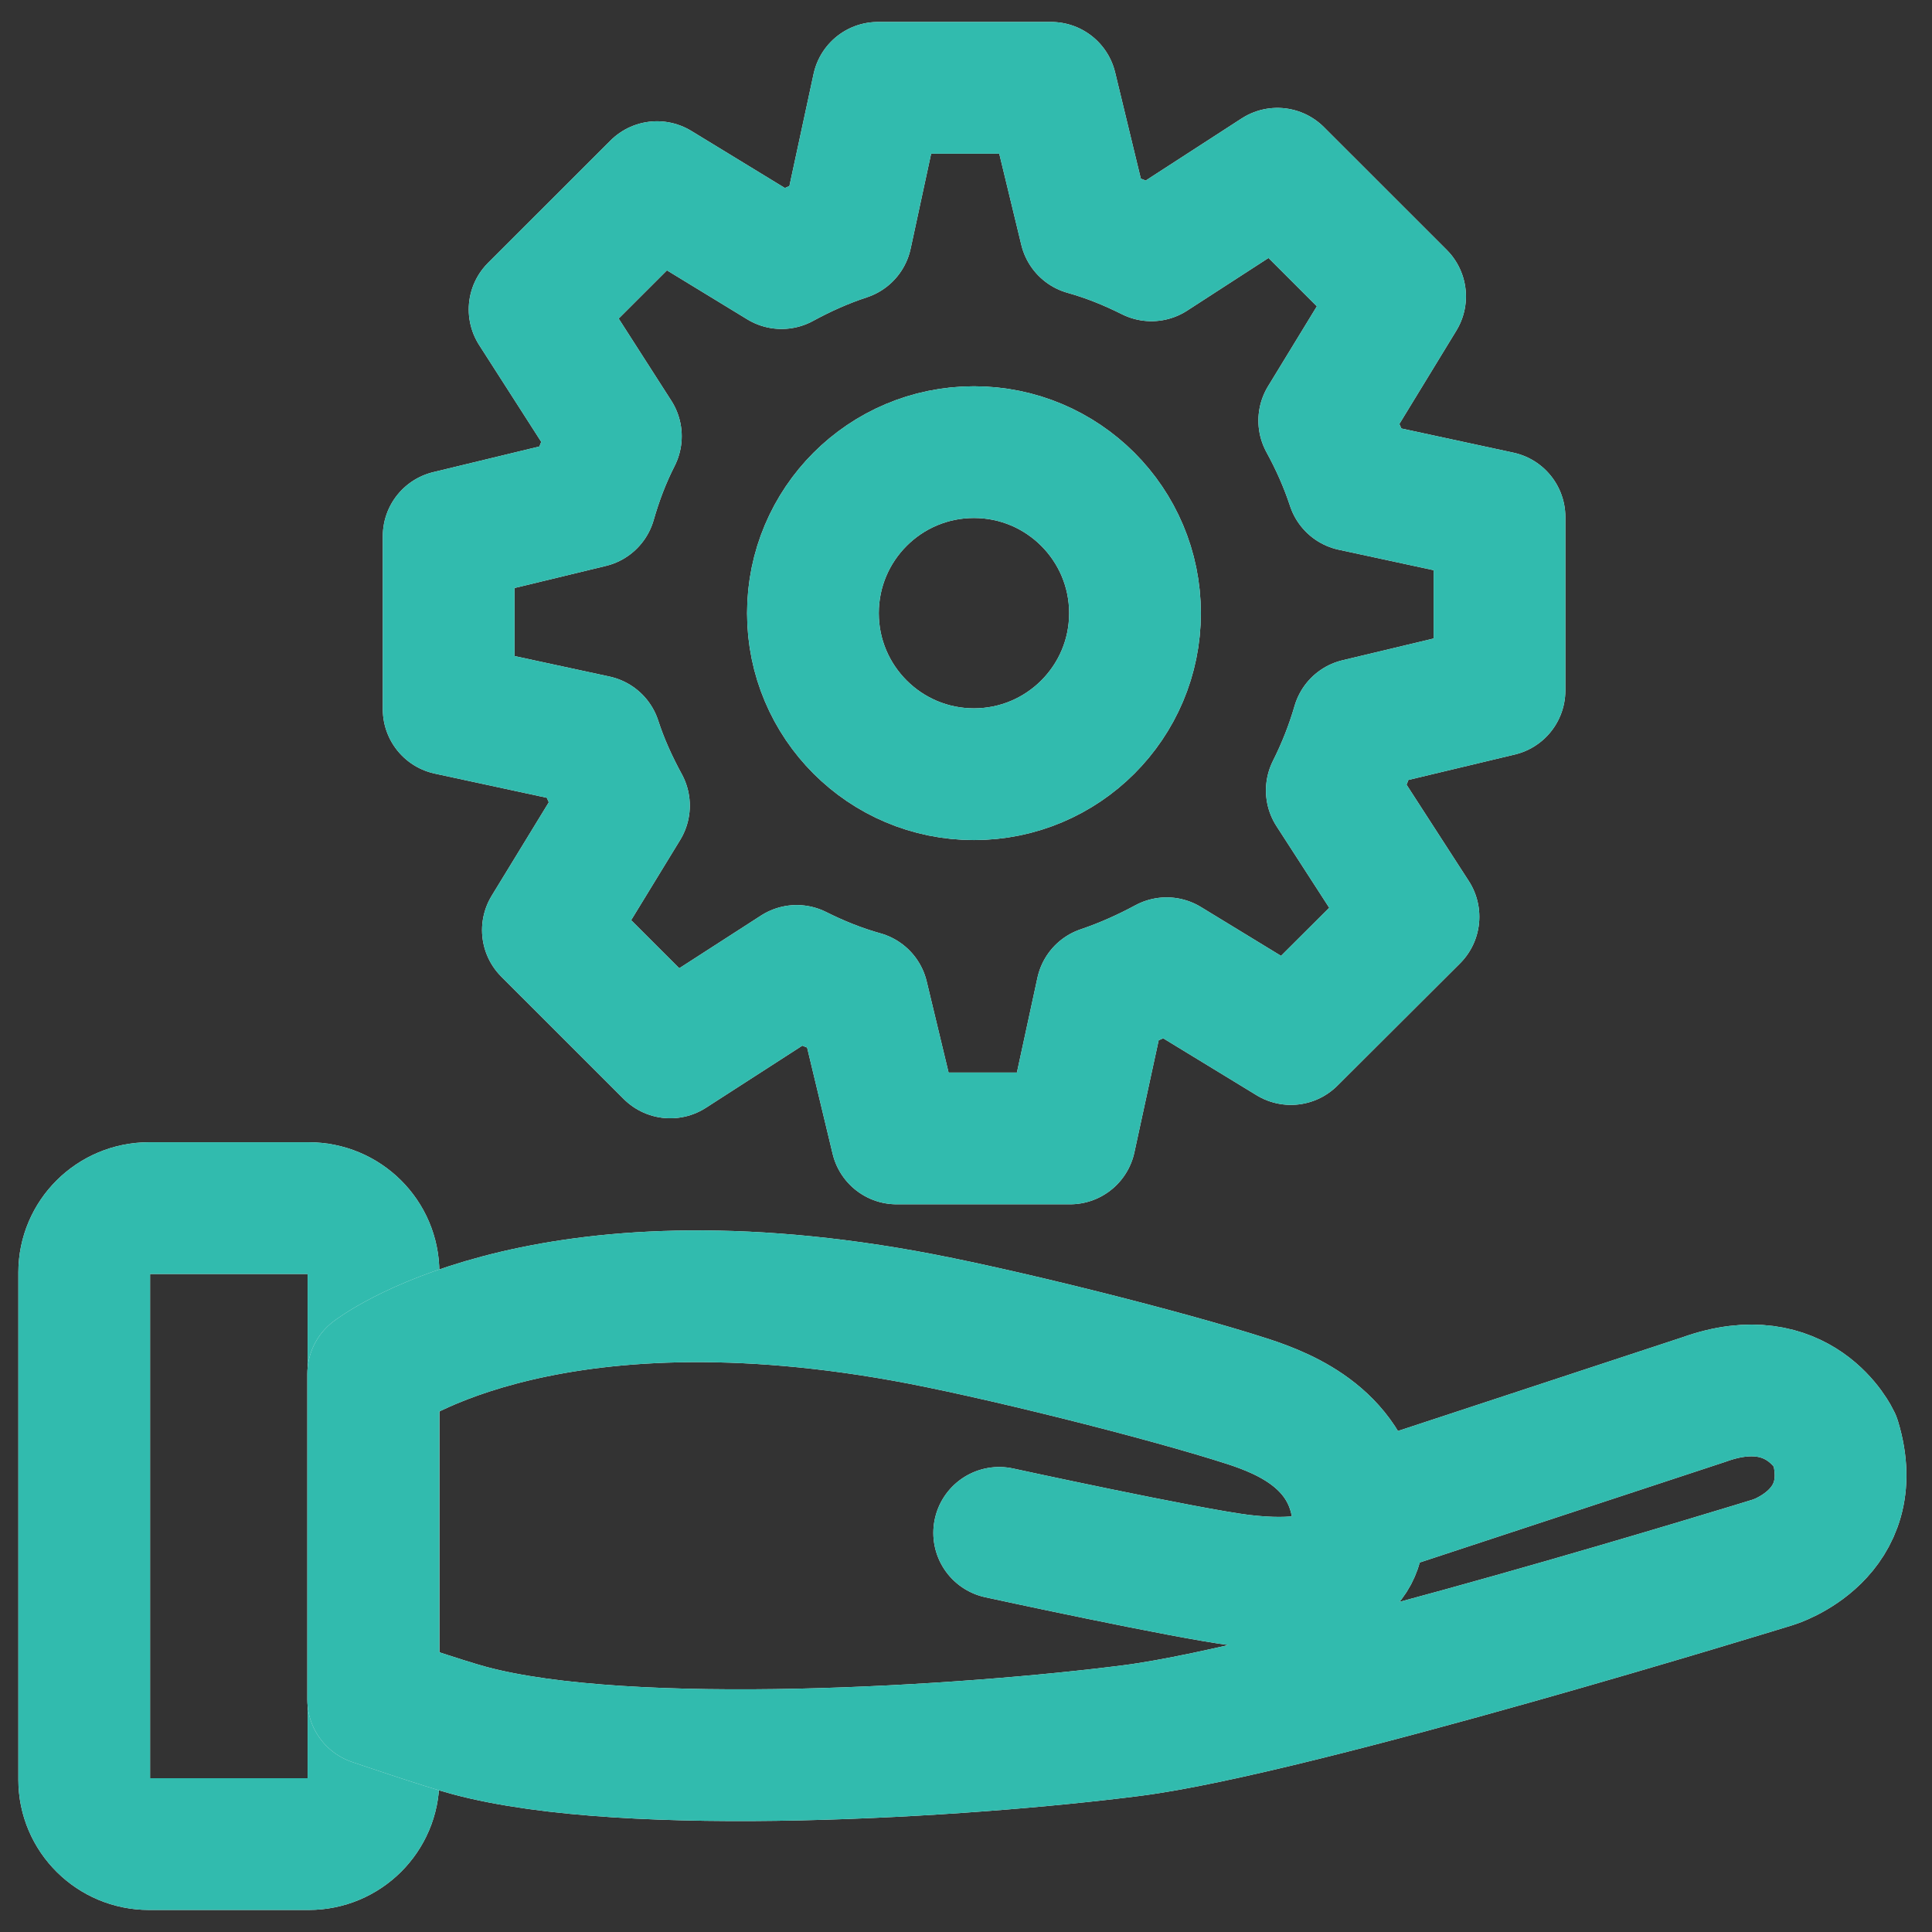
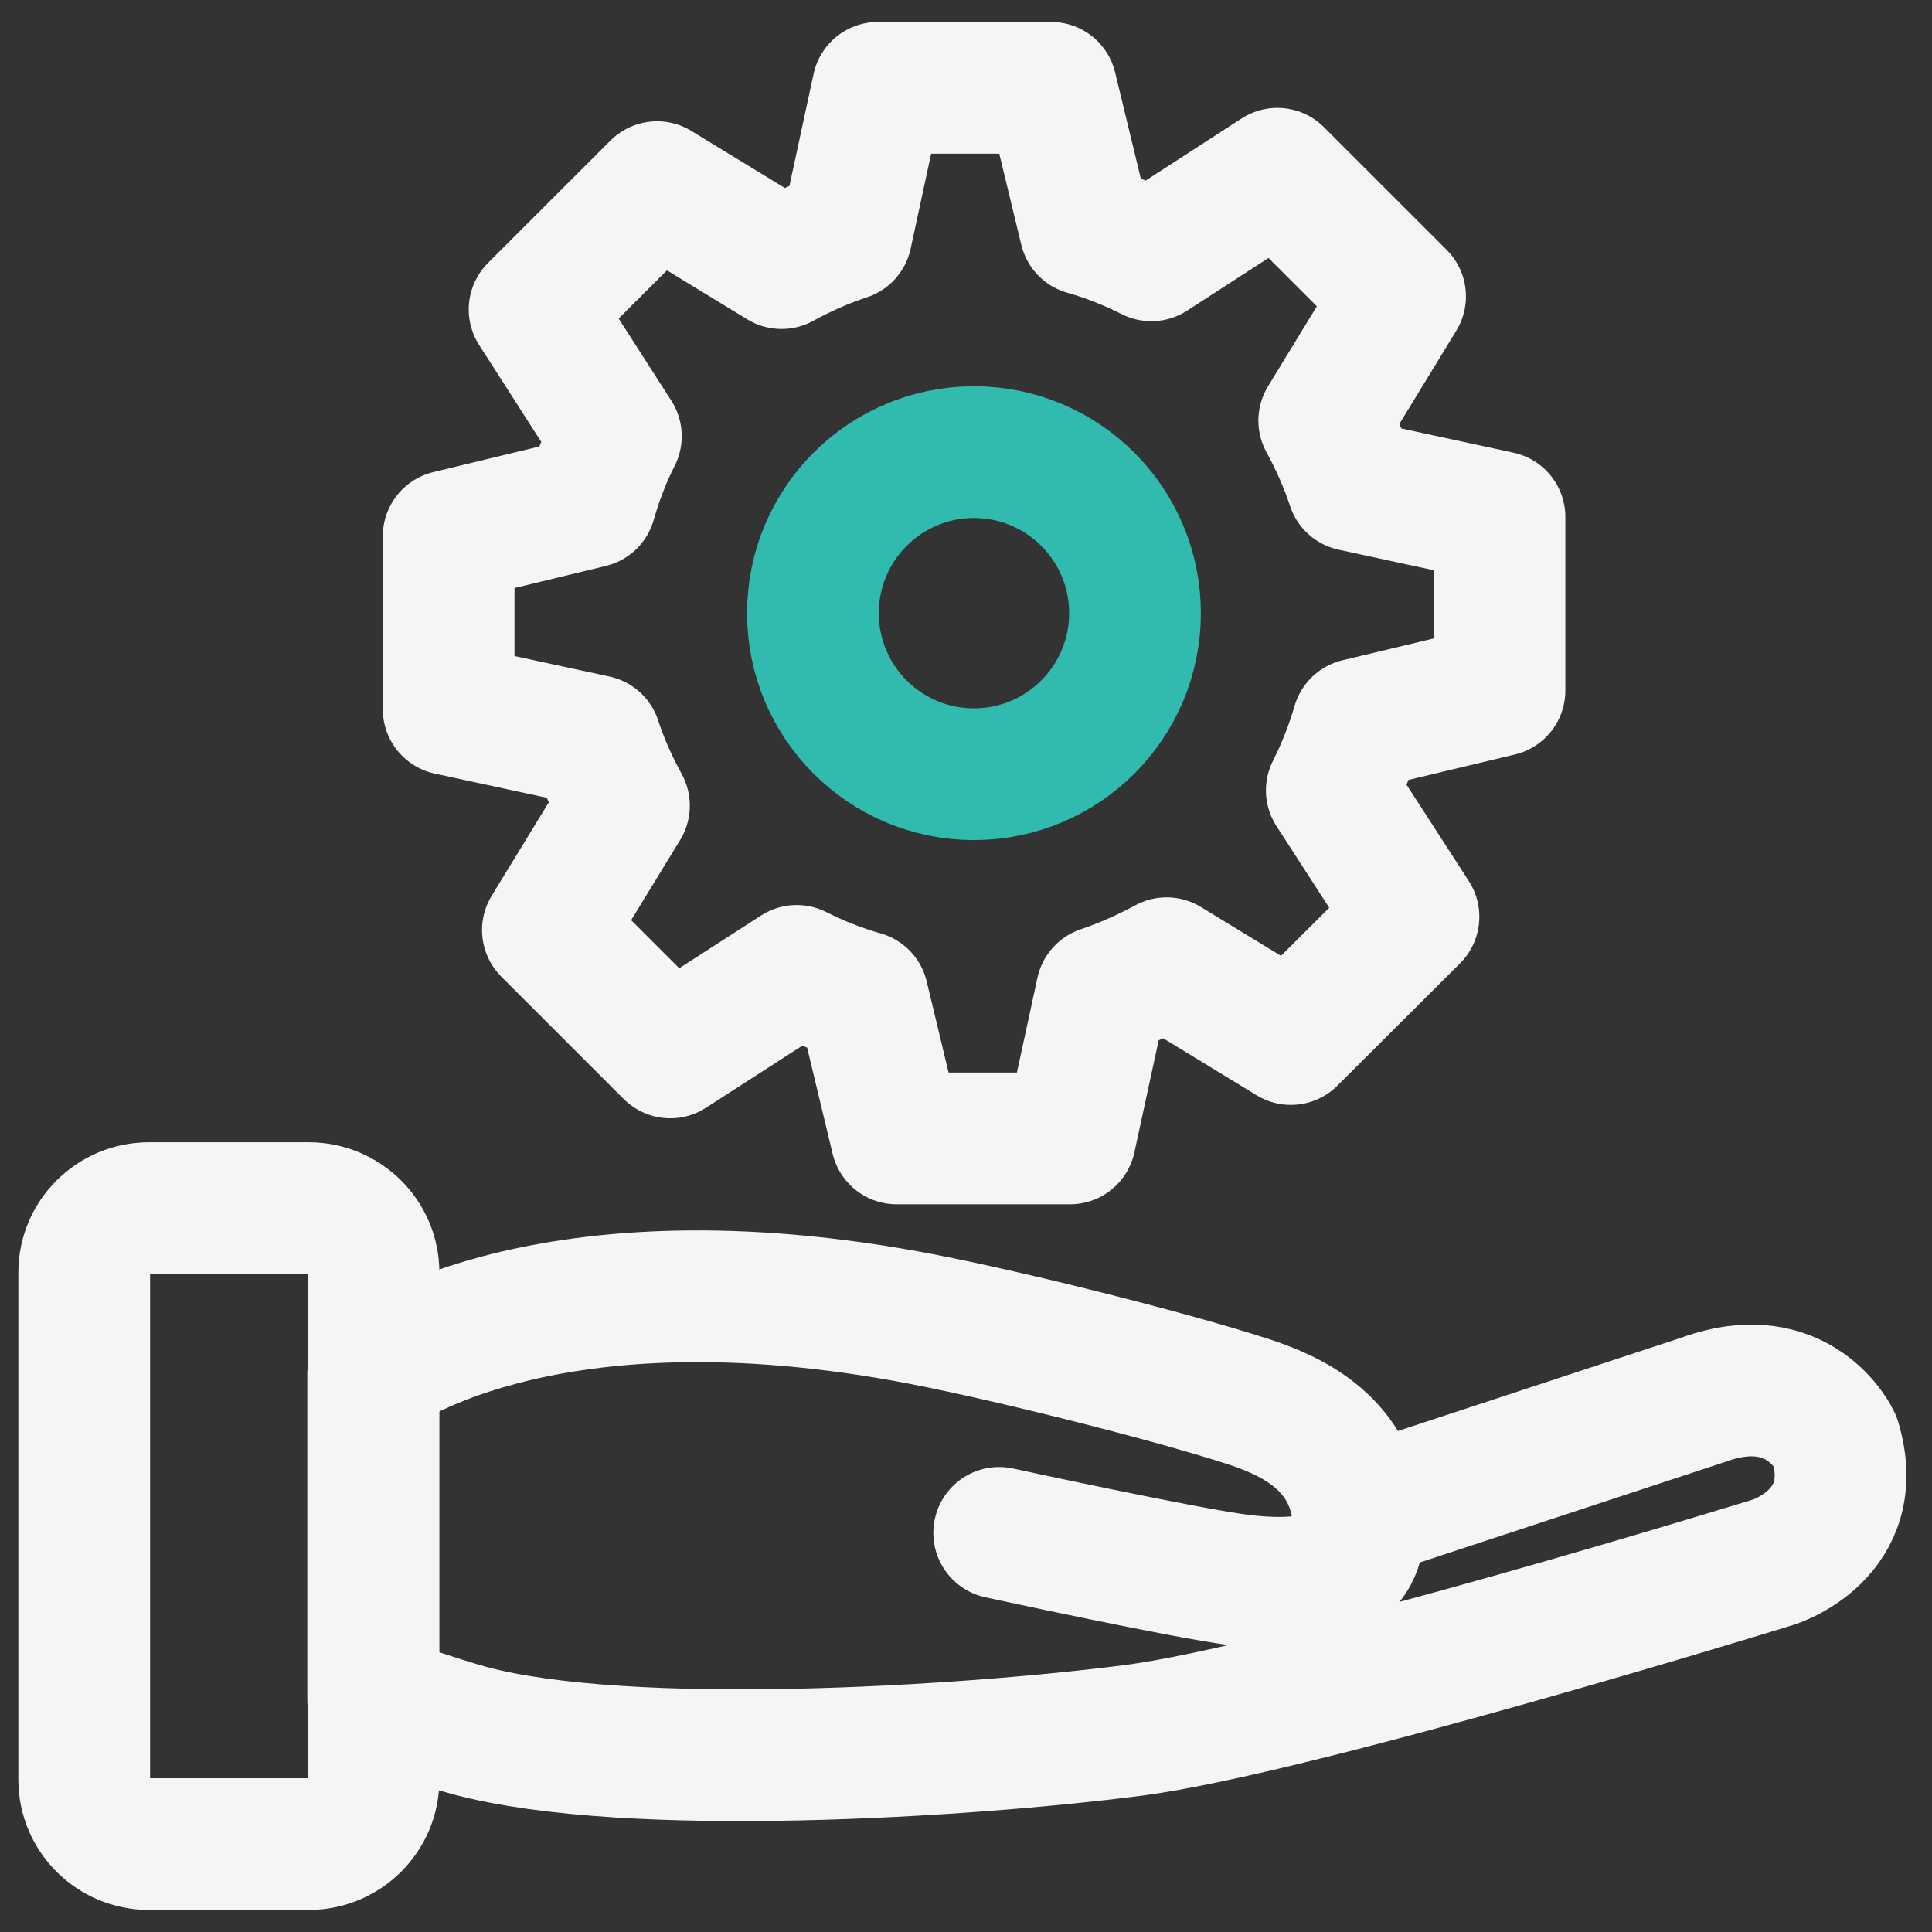
<svg xmlns="http://www.w3.org/2000/svg" width="44" height="44" viewBox="0 0 44 44" fill="none">
  <rect x="0" y="0" width="44" height="44" fill="#333333" stroke="none" />
  <path d="M30.923 16.496C30.773 17.013 30.574 17.517 30.331 18.001L32.191 20.879L29.399 23.663L26.569 21.937C26.098 22.191 25.61 22.41 25.093 22.585L24.369 25.927H20.421L19.646 22.7C19.122 22.554 18.619 22.35 18.144 22.112L15.265 23.968L12.478 21.182L14.21 18.348C13.955 17.879 13.732 17.393 13.564 16.874L10.218 16.152V12.211L13.445 11.431C13.593 10.912 13.785 10.408 14.026 9.935L12.175 7.048L14.963 4.262L17.799 5.992C18.265 5.738 18.756 5.517 19.273 5.347L19.995 2H23.938L24.718 5.225C25.246 5.373 25.736 5.572 26.222 5.815L29.092 3.957L31.886 6.75L30.159 9.579C30.415 10.046 30.634 10.536 30.804 11.053L34.15 11.775V15.725L30.923 16.496Z" stroke="#F5F5F5" stroke-width="3" stroke-miterlimit="10" stroke-linecap="round" stroke-linejoin="round" />
-   <path d="M30.923 16.496C30.773 17.013 30.574 17.517 30.331 18.001L32.191 20.879L29.399 23.663L26.569 21.937C26.098 22.191 25.61 22.41 25.093 22.585L24.369 25.927H20.421L19.646 22.7C19.122 22.554 18.619 22.35 18.144 22.112L15.265 23.968L12.478 21.182L14.21 18.348C13.955 17.879 13.732 17.393 13.564 16.874L10.218 16.152V12.211L13.445 11.431C13.593 10.912 13.785 10.408 14.026 9.935L12.175 7.048L14.963 4.262L17.799 5.992C18.265 5.738 18.756 5.517 19.273 5.347L19.995 2H23.938L24.718 5.225C25.246 5.373 25.736 5.572 26.222 5.815L29.092 3.957L31.886 6.75L30.159 9.579C30.415 10.046 30.634 10.536 30.804 11.053L34.15 11.775V15.725L30.923 16.496Z" stroke="#31BBAE" stroke-width="3" stroke-miterlimit="10" stroke-linecap="round" stroke-linejoin="round" />
  <path d="M7.03 27.514H3.394C2.579 27.514 1.918 28.171 1.918 28.98V40.532C1.918 41.341 2.579 41.998 3.394 41.998H7.03C7.845 41.998 8.506 41.341 8.506 40.532V28.98C8.506 28.171 7.844 27.514 7.03 27.514Z" stroke="#F5F5F5" stroke-width="3" stroke-linecap="round" stroke-linejoin="round" />
-   <path d="M7.03 27.514H3.394C2.579 27.514 1.918 28.171 1.918 28.98V40.532C1.918 41.341 2.579 41.998 3.394 41.998H7.03C7.845 41.998 8.506 41.341 8.506 40.532V28.98C8.506 28.171 7.844 27.514 7.03 27.514Z" stroke="#31BBAE" stroke-width="3" stroke-linecap="round" stroke-linejoin="round" />
  <path d="M22.756 34.91C22.756 34.91 26.99 35.831 28.268 35.991C30.881 36.301 31.005 35.258 30.929 34.487C30.747 32.795 29.288 32.203 28.43 31.921C26.514 31.3 22.585 30.322 20.591 29.966C12.142 28.453 8.499 31.291 8.499 31.291V38.707C8.499 38.707 10.091 39.252 10.693 39.412C14.335 40.39 22.041 39.891 25.779 39.412C29.527 38.933 40.389 35.577 40.389 35.577C40.389 35.577 42.439 34.947 41.791 32.805C41.791 32.805 40.99 31.085 38.806 31.874L30.93 34.468" stroke="#F5F5F5" stroke-width="3" stroke-linecap="round" stroke-linejoin="round" />
-   <path d="M22.756 34.91C22.756 34.91 26.99 35.831 28.268 35.991C30.881 36.301 31.005 35.258 30.929 34.487C30.747 32.795 29.288 32.203 28.43 31.921C26.514 31.3 22.585 30.322 20.591 29.966C12.142 28.453 8.499 31.291 8.499 31.291V38.707C8.499 38.707 10.091 39.252 10.693 39.412C14.335 40.39 22.041 39.891 25.779 39.412C29.527 38.933 40.389 35.577 40.389 35.577C40.389 35.577 42.439 34.947 41.791 32.805C41.791 32.805 40.99 31.085 38.806 31.874L30.93 34.468" stroke="#31BBAE" stroke-width="3" stroke-linecap="round" stroke-linejoin="round" />
-   <path d="M22.181 10.297C24.206 10.297 25.849 11.939 25.849 13.965C25.849 15.99 24.206 17.632 22.181 17.632C20.156 17.632 18.514 15.99 18.514 13.965C18.514 11.939 20.155 10.297 22.181 10.297Z" stroke="#F5F5F5" stroke-width="3" />
  <path d="M22.181 10.297C24.206 10.297 25.849 11.939 25.849 13.965C25.849 15.99 24.206 17.632 22.181 17.632C20.156 17.632 18.514 15.99 18.514 13.965C18.514 11.939 20.155 10.297 22.181 10.297Z" stroke="#31BBAE" stroke-width="3" />
</svg>